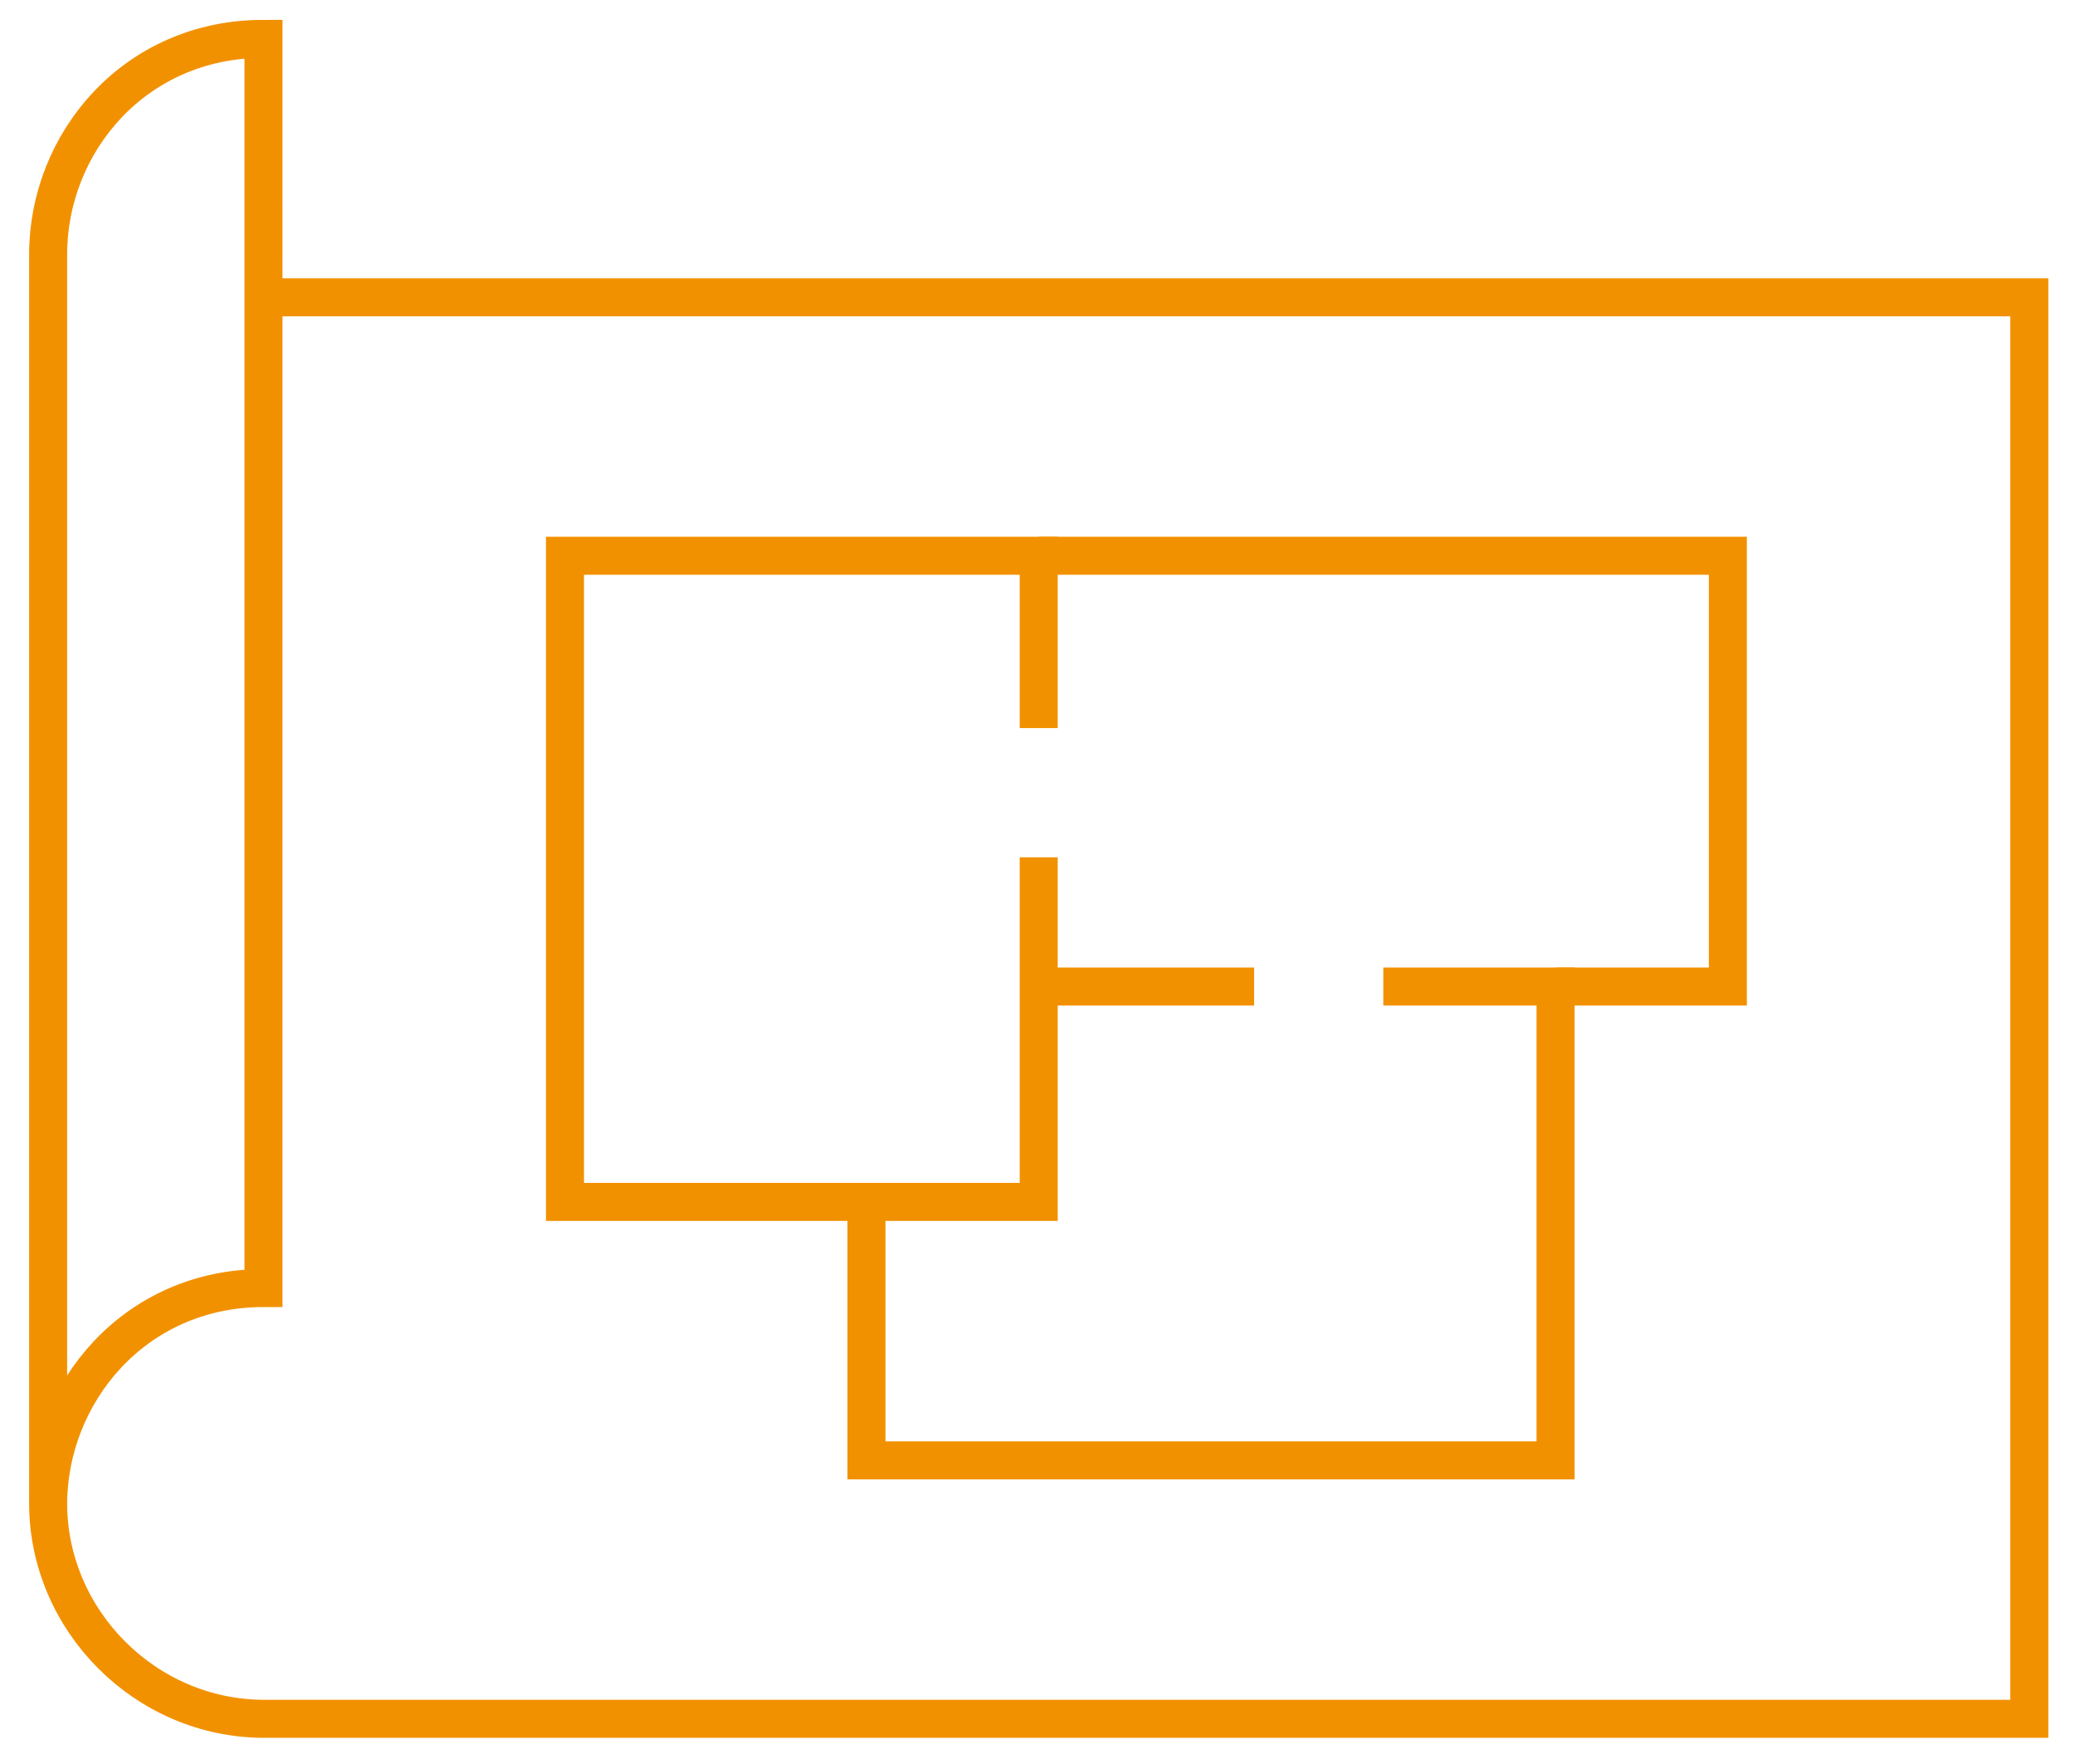
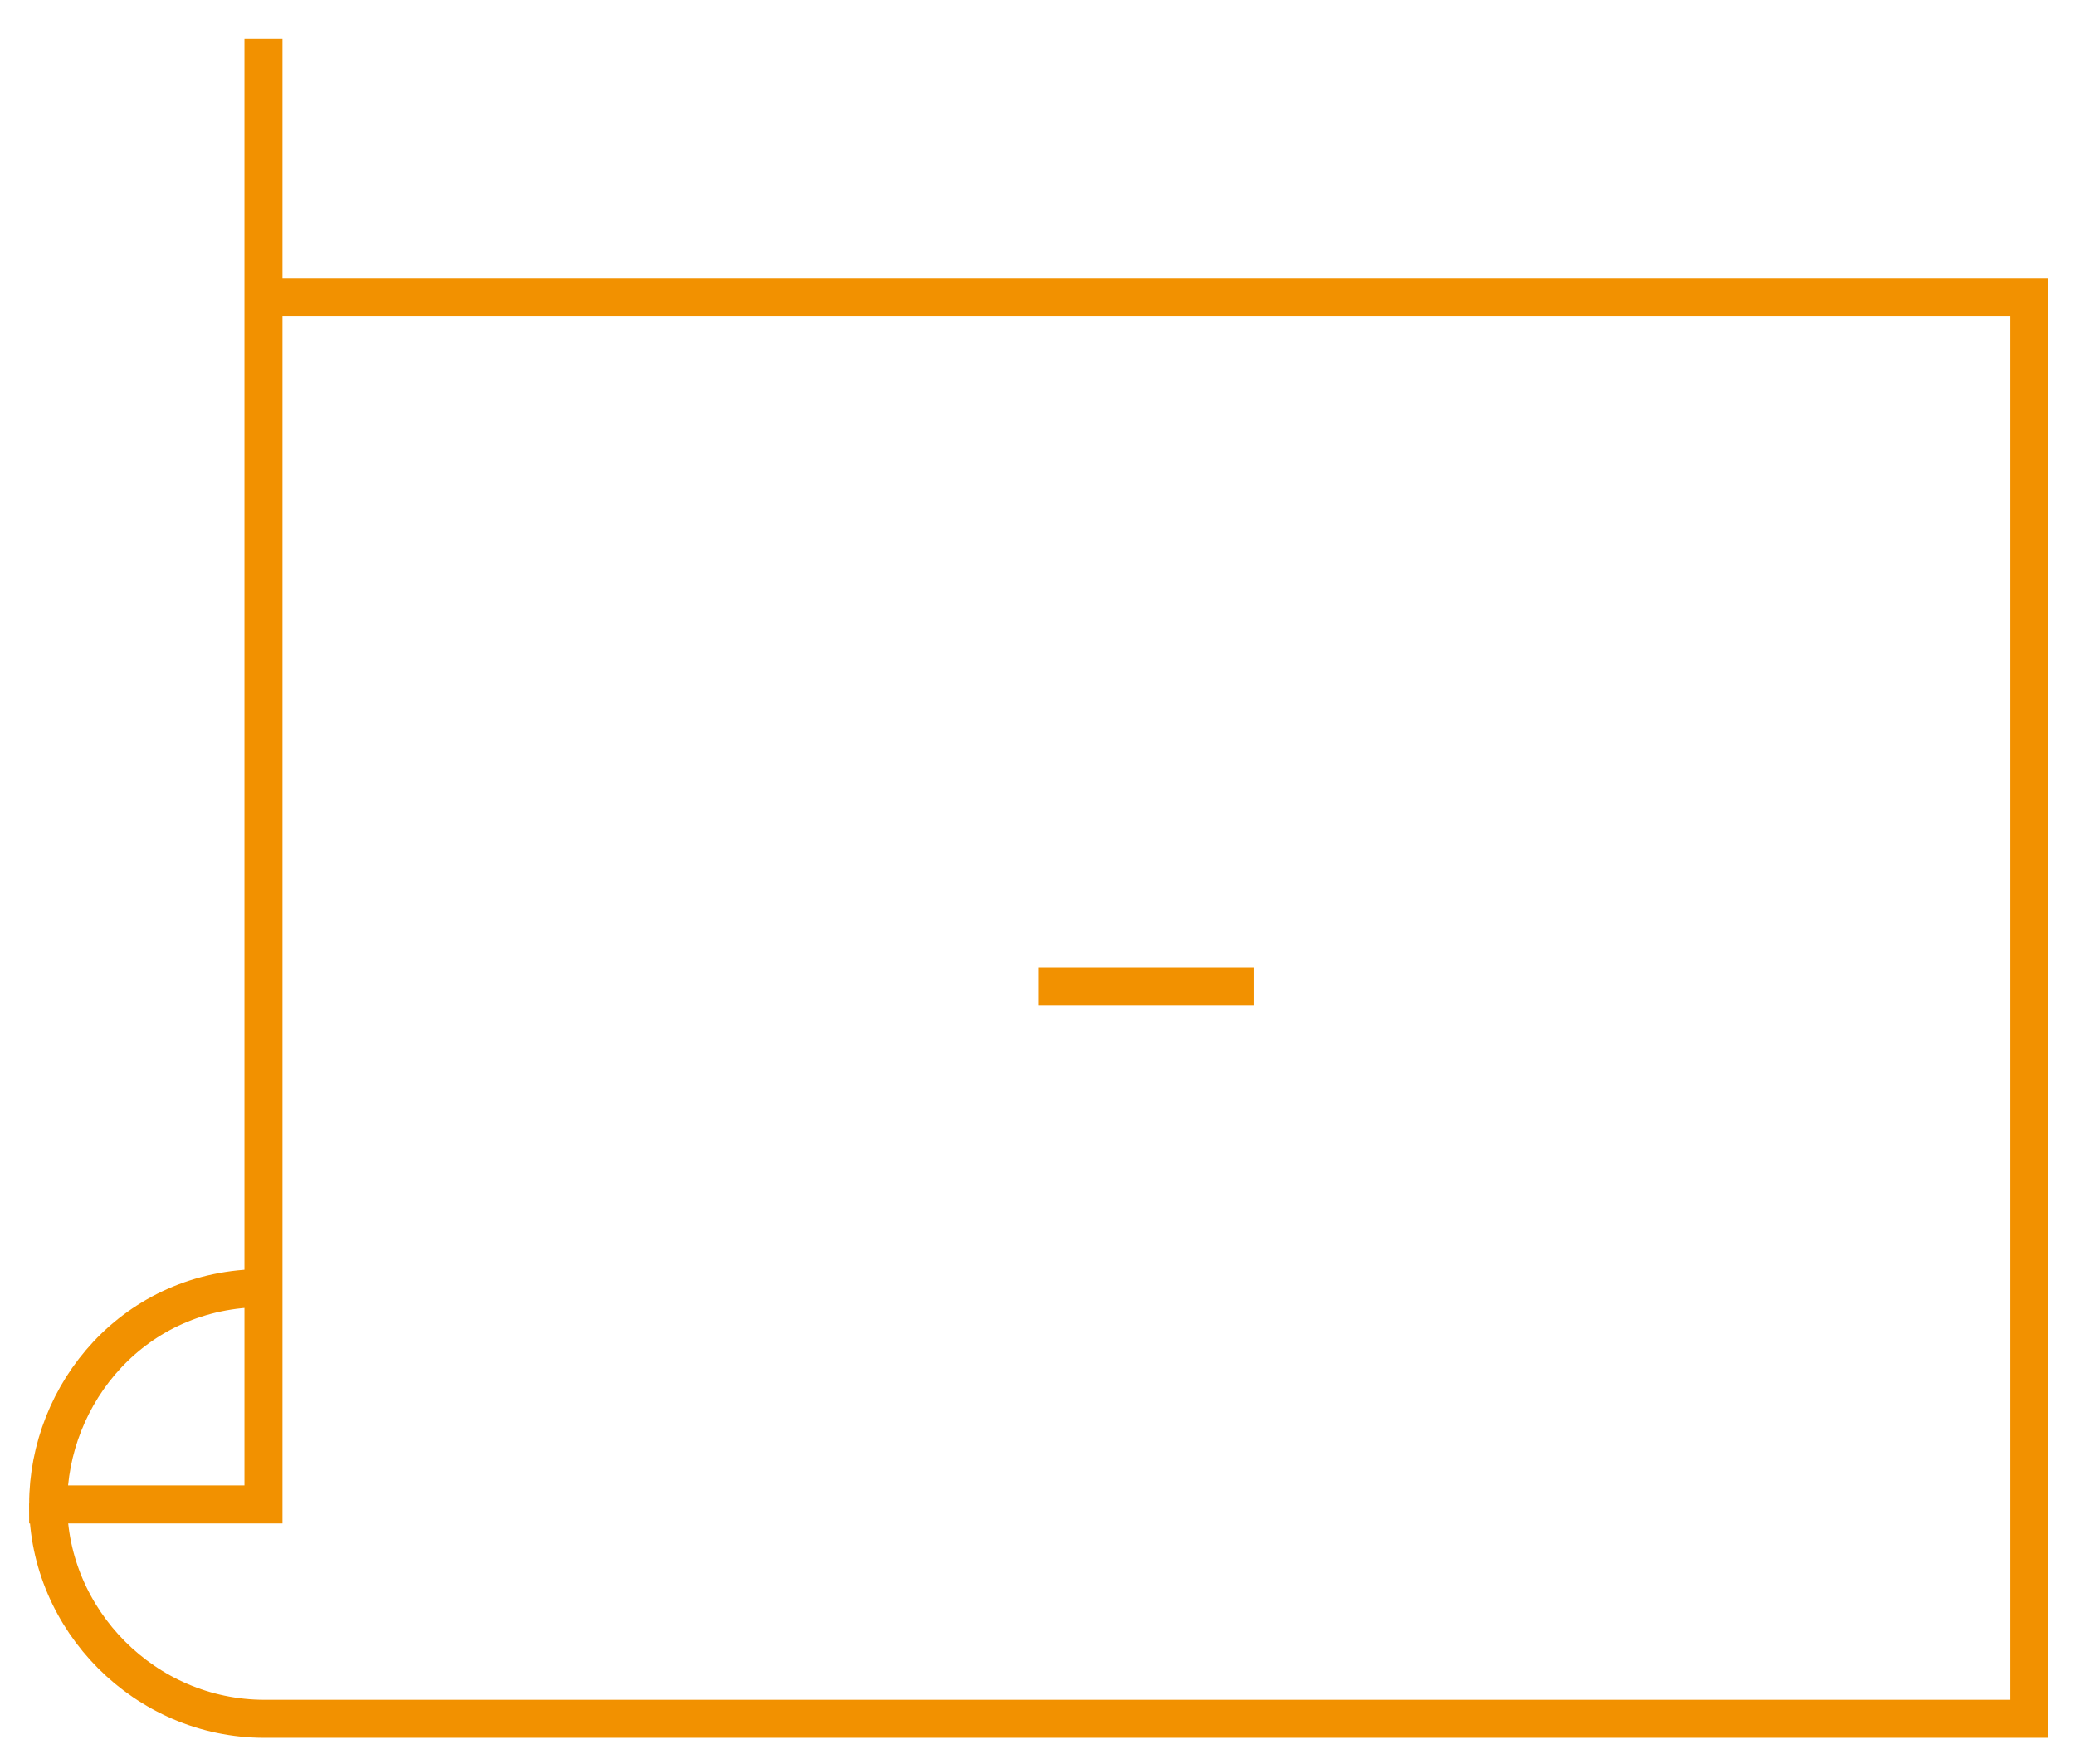
<svg xmlns="http://www.w3.org/2000/svg" version="1.1" id="Camada_1" x="0px" y="0px" viewBox="0 0 545.68 463.83" style="enable-background:new 0 0 545.68 463.83;" xml:space="preserve">
  <style type="text/css">
	.st0{fill:none;stroke:#F29100;stroke-width:10;stroke-miterlimit:10;}
</style>
  <g>
-     <path class="st0" d="M12.66,395.57c0-29.18,22.65-56.89,56.63-56.89V10.22c-33.98,0-56.63,27.45-56.63,56.63V395.57z" />
+     <path class="st0" d="M12.66,395.57c0-29.18,22.65-56.89,56.63-56.89V10.22V395.57z" />
    <path class="st0" d="M69.29,78.18h464.38v373.77H69.55c-31.42,0-56.89-26.01-56.89-56.63" />
-     <polyline class="st0" points="273.16,225.42 273.16,316.03 148.58,316.03 148.58,146.13 273.16,146.13 273.16,191.44  " />
-     <polyline class="st0" points="273.16,146.13 454.39,146.13 454.39,259.4 409.08,259.4  " />
-     <polyline class="st0" points="363.78,259.4 409.08,259.4 409.08,383.99 227.86,383.99 227.86,316.03  " />
    <line class="st0" x1="329.8" y1="259.4" x2="273.16" y2="259.4" />
  </g>
</svg>